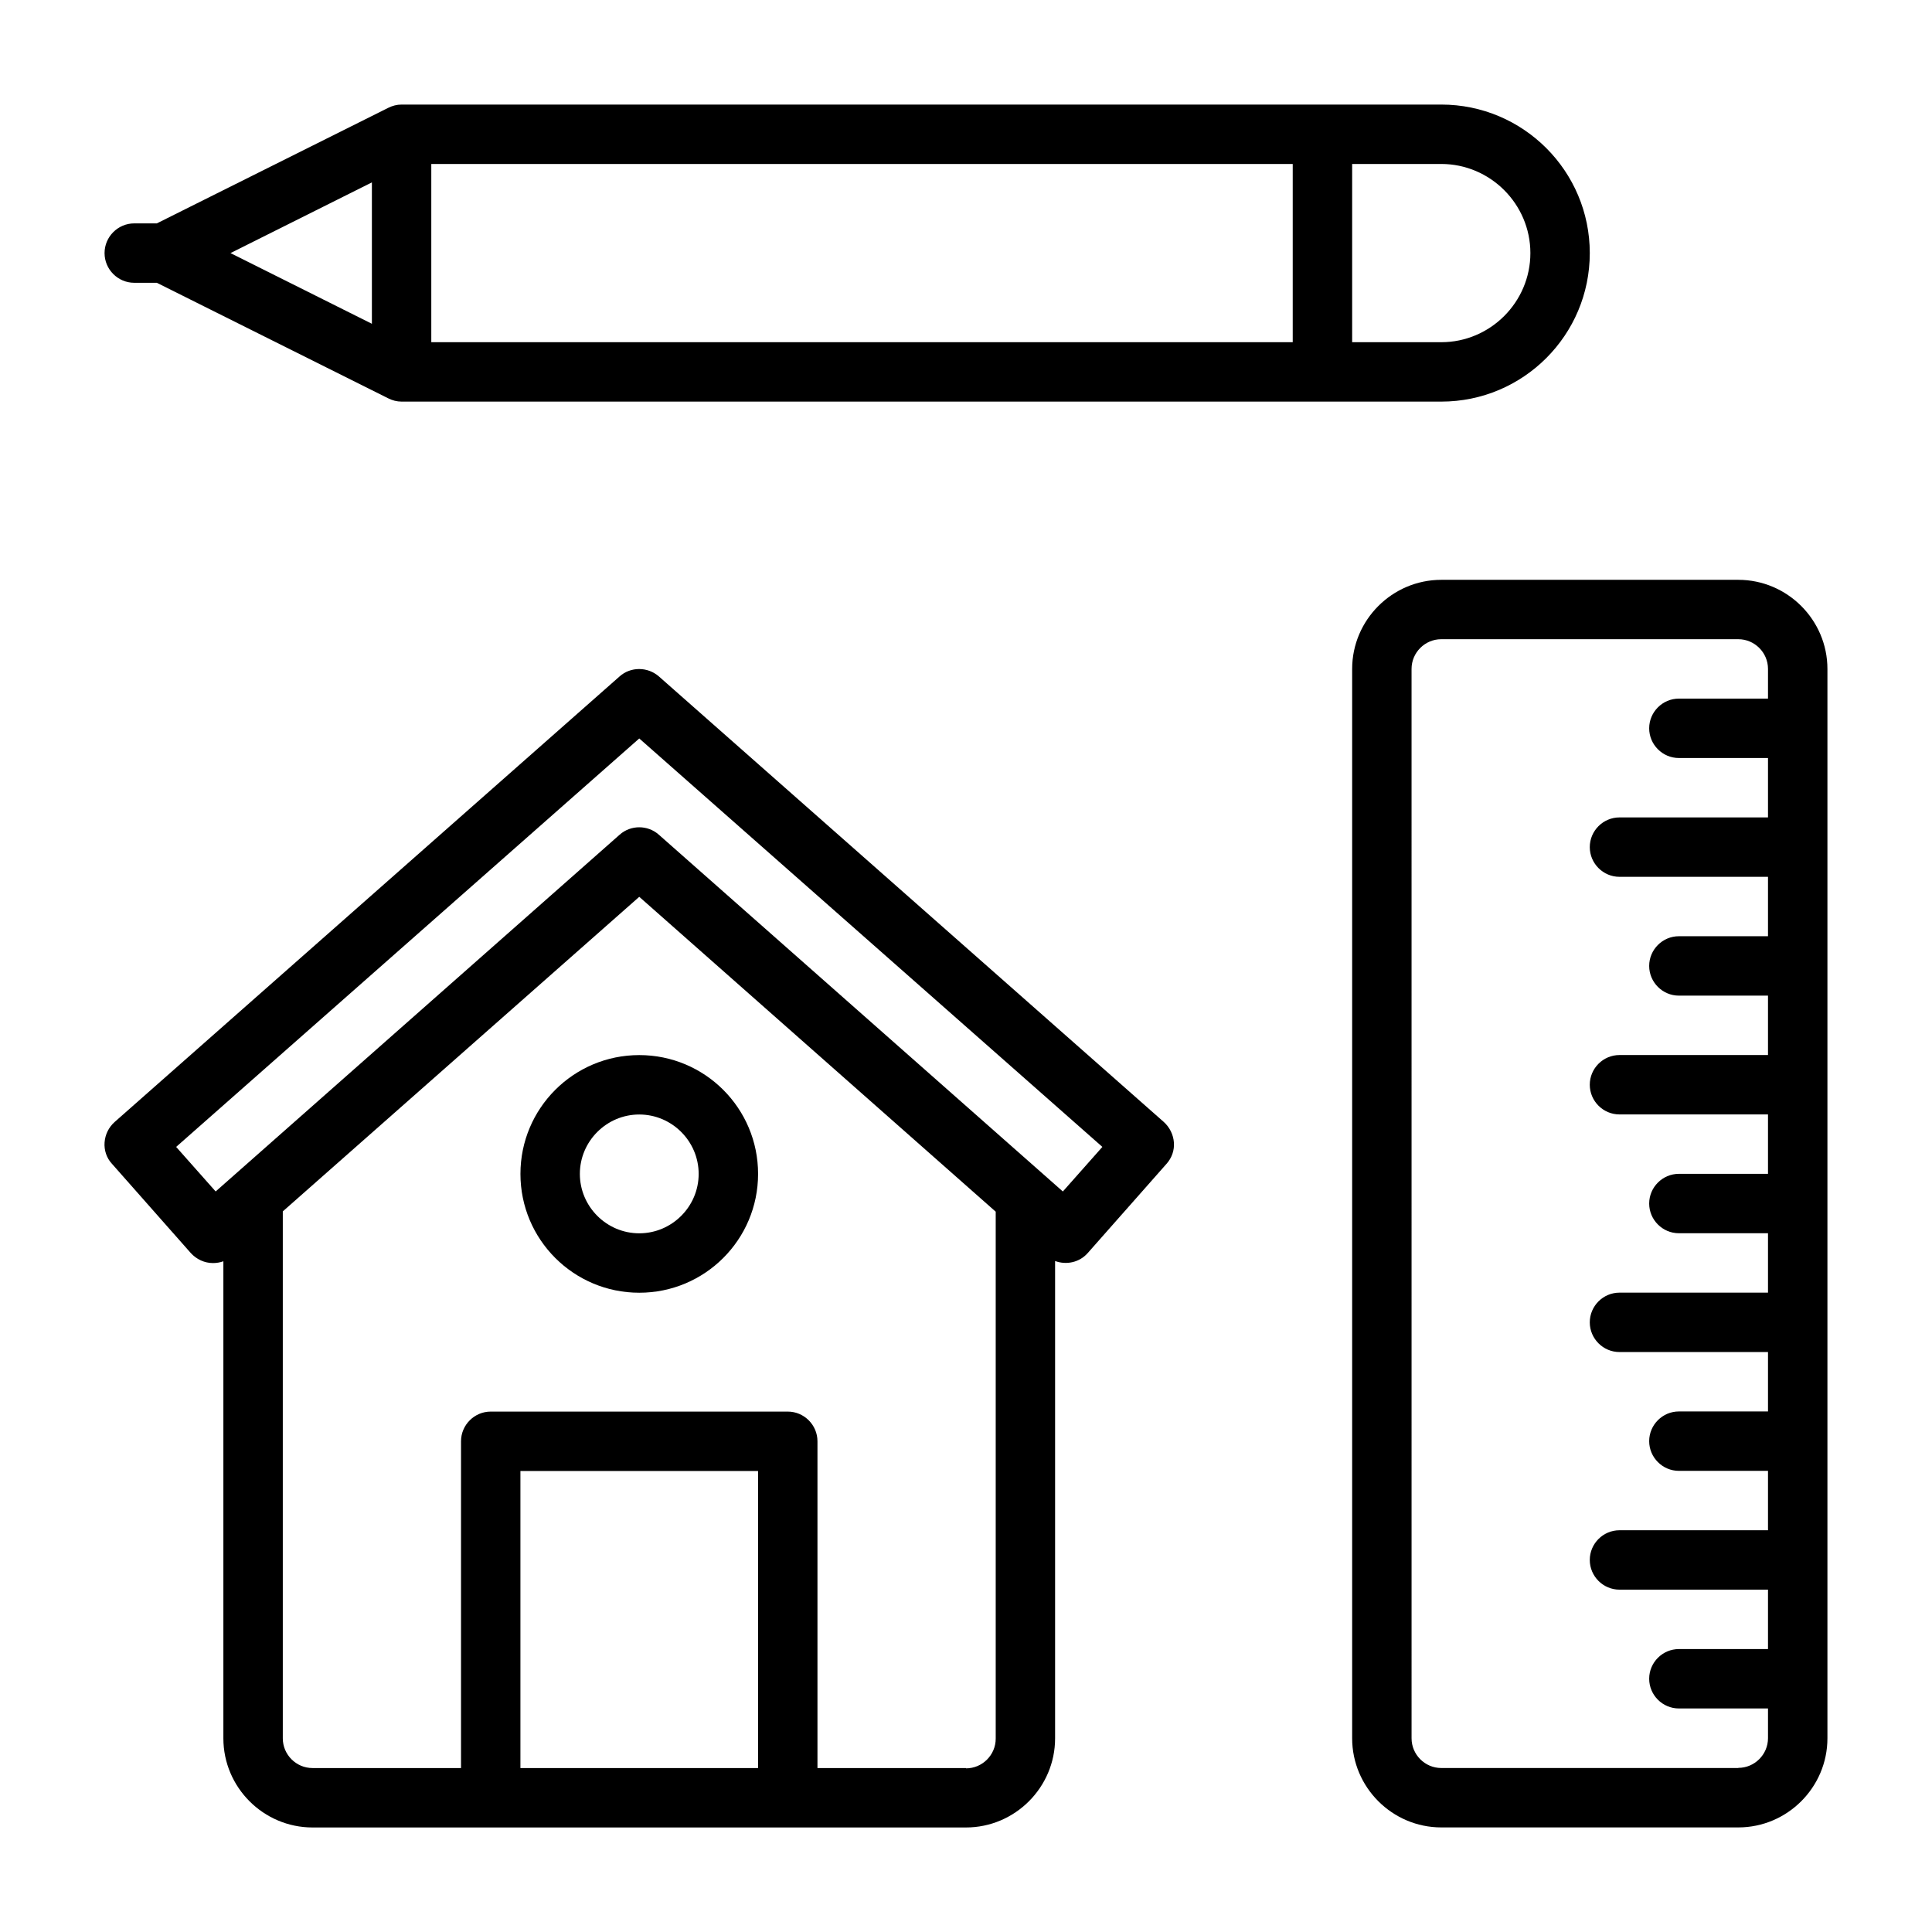
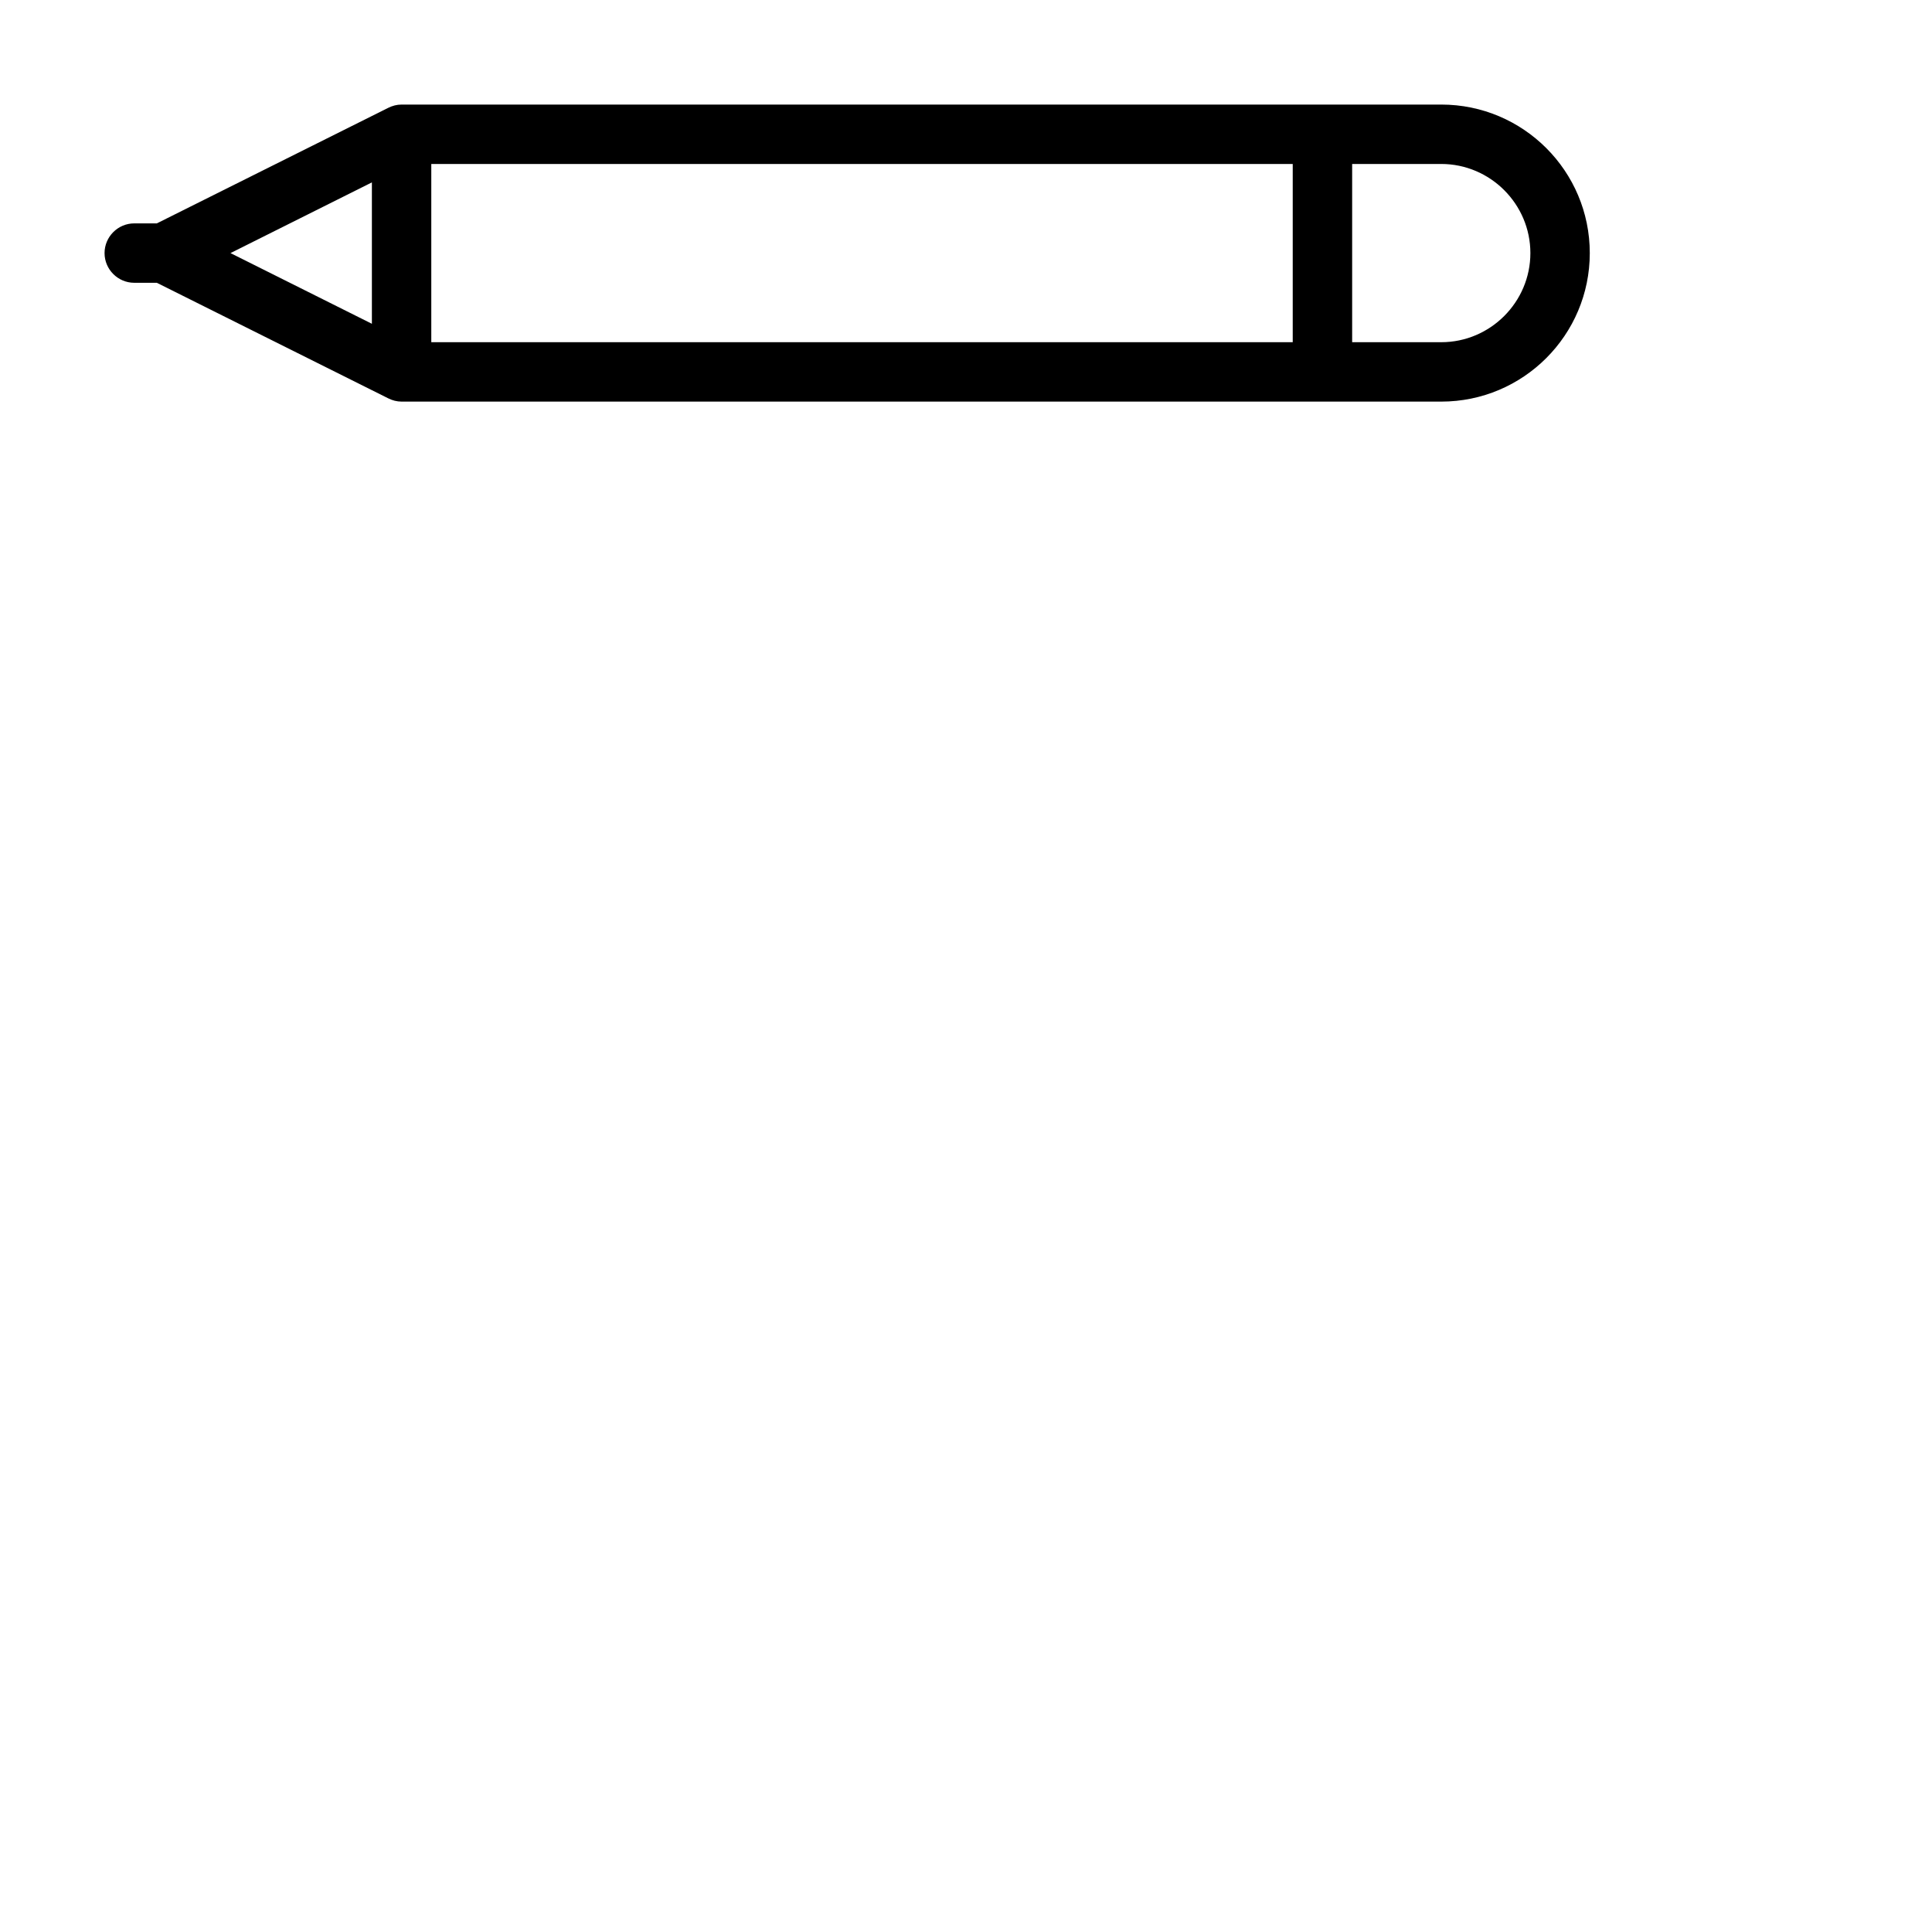
<svg xmlns="http://www.w3.org/2000/svg" fill="#000000" width="800px" height="800px" version="1.1" viewBox="144 144 512 512">
  <g>
-     <path d="m318.6 323.25c-2.992-2.598-7.477-2.598-10.391 0l-133.82 118.08c-1.574 1.418-2.519 3.305-2.676 5.434-0.156 2.047 0.551 4.172 1.969 5.668l20.859 23.617c1.574 1.73 3.699 2.676 5.902 2.676 0.945 0 1.891-0.156 2.754-0.473v126.43c0 12.988 10.629 23.617 23.617 23.617h173.18c12.988 0 23.617-10.629 23.617-23.617v-126.5c2.992 1.102 6.453 0.395 8.66-2.125l20.859-23.617c1.418-1.574 2.125-3.621 1.969-5.668s-1.102-4.016-2.676-5.434zm-36.684 289.3v-78.719h62.977v78.719zm118.08 0h-39.359v-86.594c0-4.328-3.543-7.871-7.871-7.871h-78.719c-4.328 0-7.871 3.543-7.871 7.871v86.594h-39.359c-4.328 0-7.871-3.543-7.871-7.871v-139.65l94.465-83.363 94.465 83.445v139.65c0 4.328-3.543 7.871-7.871 7.871zm25.664-152.8-107.06-94.543c-1.496-1.34-3.387-1.969-5.195-1.969-1.812 0-3.699 0.629-5.195 1.969l-107.06 94.543-10.469-11.809 122.73-108.24 122.73 108.24-10.469 11.809z" />
    <path d="m565.31 211.07c0-21.727-17.633-39.359-39.359-39.359h-275.52c-1.258 0-2.441 0.316-3.543 0.867l-61.324 30.621h-5.984c-4.328 0-7.871 3.543-7.871 7.871 0 4.328 3.543 7.871 7.871 7.871h5.984l61.324 30.621c1.102 0.551 2.281 0.867 3.543 0.867h275.52c21.727 0 39.359-17.633 39.359-39.359zm-15.742 0c0 12.988-10.629 23.617-23.617 23.617h-23.617v-47.234h23.617c12.988 0 23.617 10.629 23.617 23.617zm-291.27-23.617h228.29v47.23l-228.29 0.004zm-15.742 4.879v37.473l-37.473-18.734 37.473-18.734z" />
-     <path d="m604.67 297.66h-78.719c-12.988 0-23.617 10.629-23.617 23.617v283.39c0 12.988 10.629 23.617 23.617 23.617h78.719c12.988 0 23.617-10.629 23.617-23.617v-283.39c0-12.988-10.629-23.617-23.617-23.617zm0 314.88h-78.719c-4.328 0-7.871-3.543-7.871-7.871l-0.004-283.4c0-4.328 3.543-7.871 7.871-7.871h78.719c4.328 0 7.871 3.543 7.871 7.871v7.871h-23.617c-4.328 0-7.871 3.543-7.871 7.871s3.543 7.871 7.871 7.871h23.617v15.742h-39.359c-4.328 0-7.871 3.543-7.871 7.871s3.543 7.871 7.871 7.871h39.359v15.742h-23.617c-4.328 0-7.871 3.543-7.871 7.871s3.543 7.871 7.871 7.871h23.617v15.742h-39.359c-4.328 0-7.871 3.543-7.871 7.871s3.543 7.871 7.871 7.871h39.359v15.742h-23.617c-4.328 0-7.871 3.543-7.871 7.871s3.543 7.871 7.871 7.871h23.617v15.742h-39.359c-4.328 0-7.871 3.543-7.871 7.871s3.543 7.871 7.871 7.871h39.359v15.742h-23.617c-4.328 0-7.871 3.543-7.871 7.871s3.543 7.871 7.871 7.871h23.617v15.742h-39.359c-4.328 0-7.871 3.543-7.871 7.871s3.543 7.871 7.871 7.871h39.359v15.742h-23.617c-4.328 0-7.871 3.543-7.871 7.871s3.543 7.871 7.871 7.871h23.617v7.871c0 4.328-3.543 7.871-7.871 7.871z" />
-     <path d="m313.41 423.61c-17.398 0-31.488 14.09-31.488 31.488 0 17.398 14.09 31.488 31.488 31.488s31.488-14.09 31.488-31.488c0-17.398-14.09-31.488-31.488-31.488zm0 47.23c-8.66 0-15.742-7.086-15.742-15.742 0-8.66 7.086-15.742 15.742-15.742 8.66 0 15.742 7.086 15.742 15.742 0 8.66-7.086 15.742-15.742 15.742z" />
  </g>
</svg>